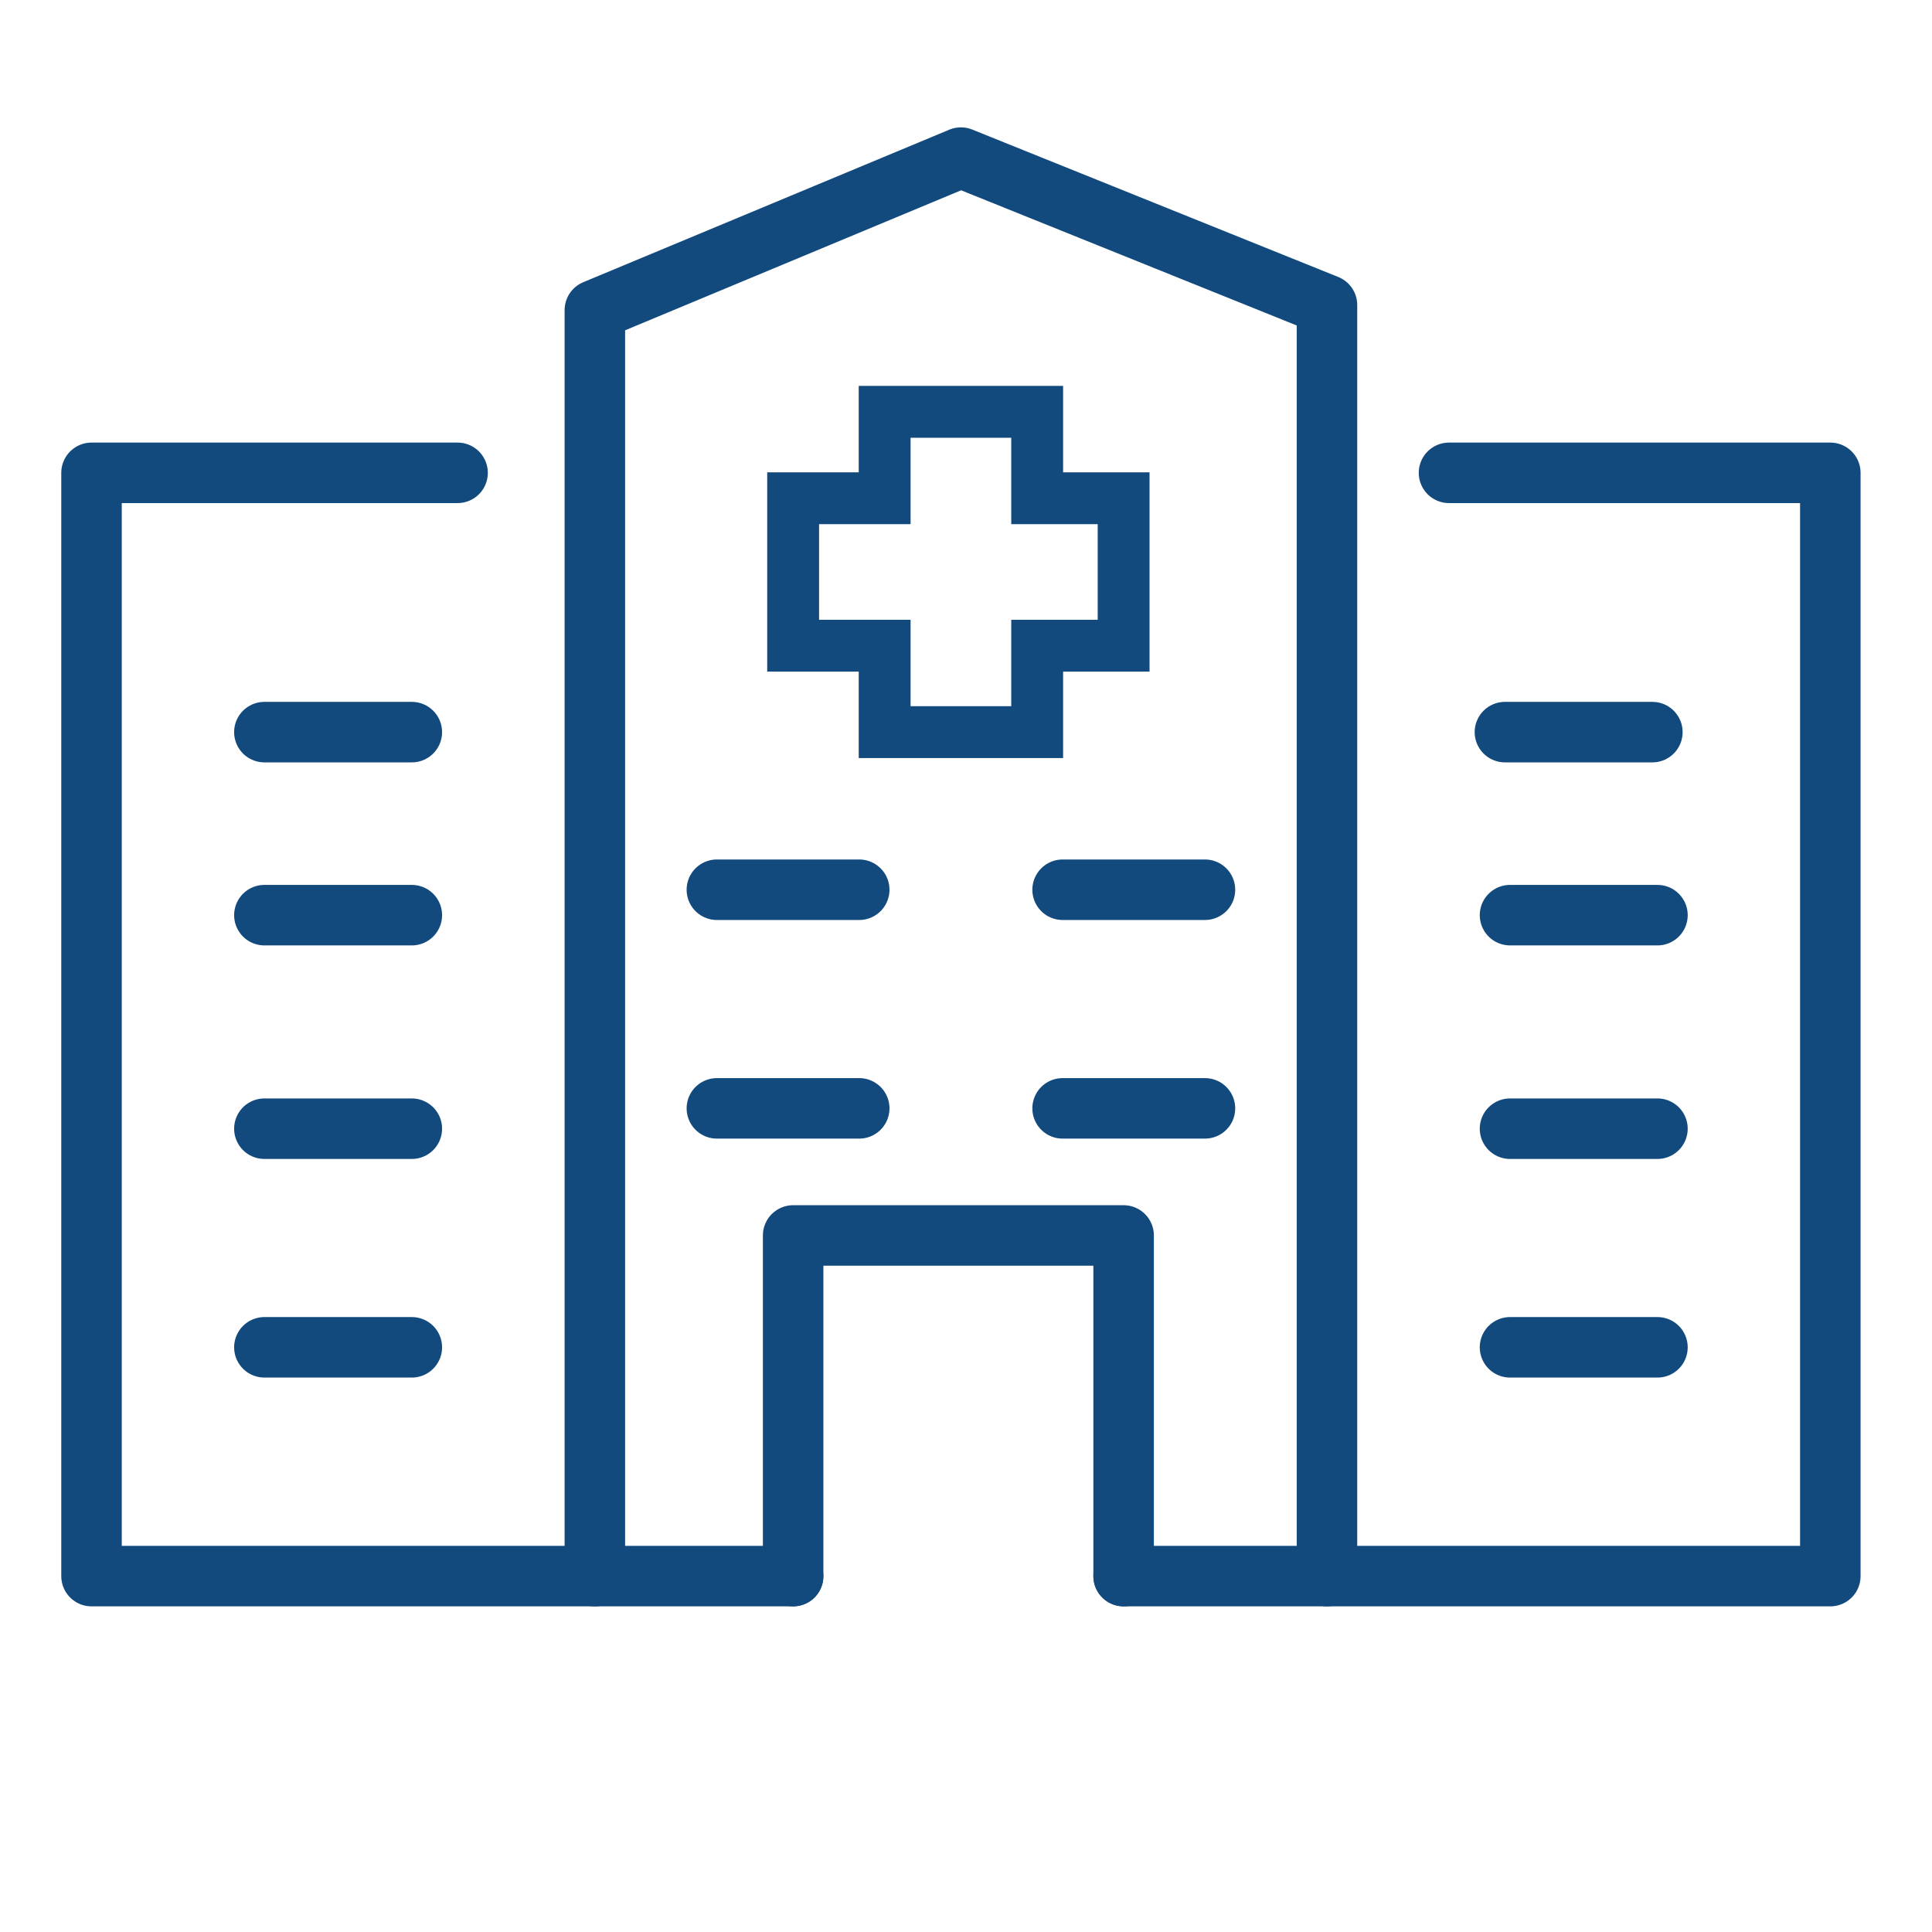
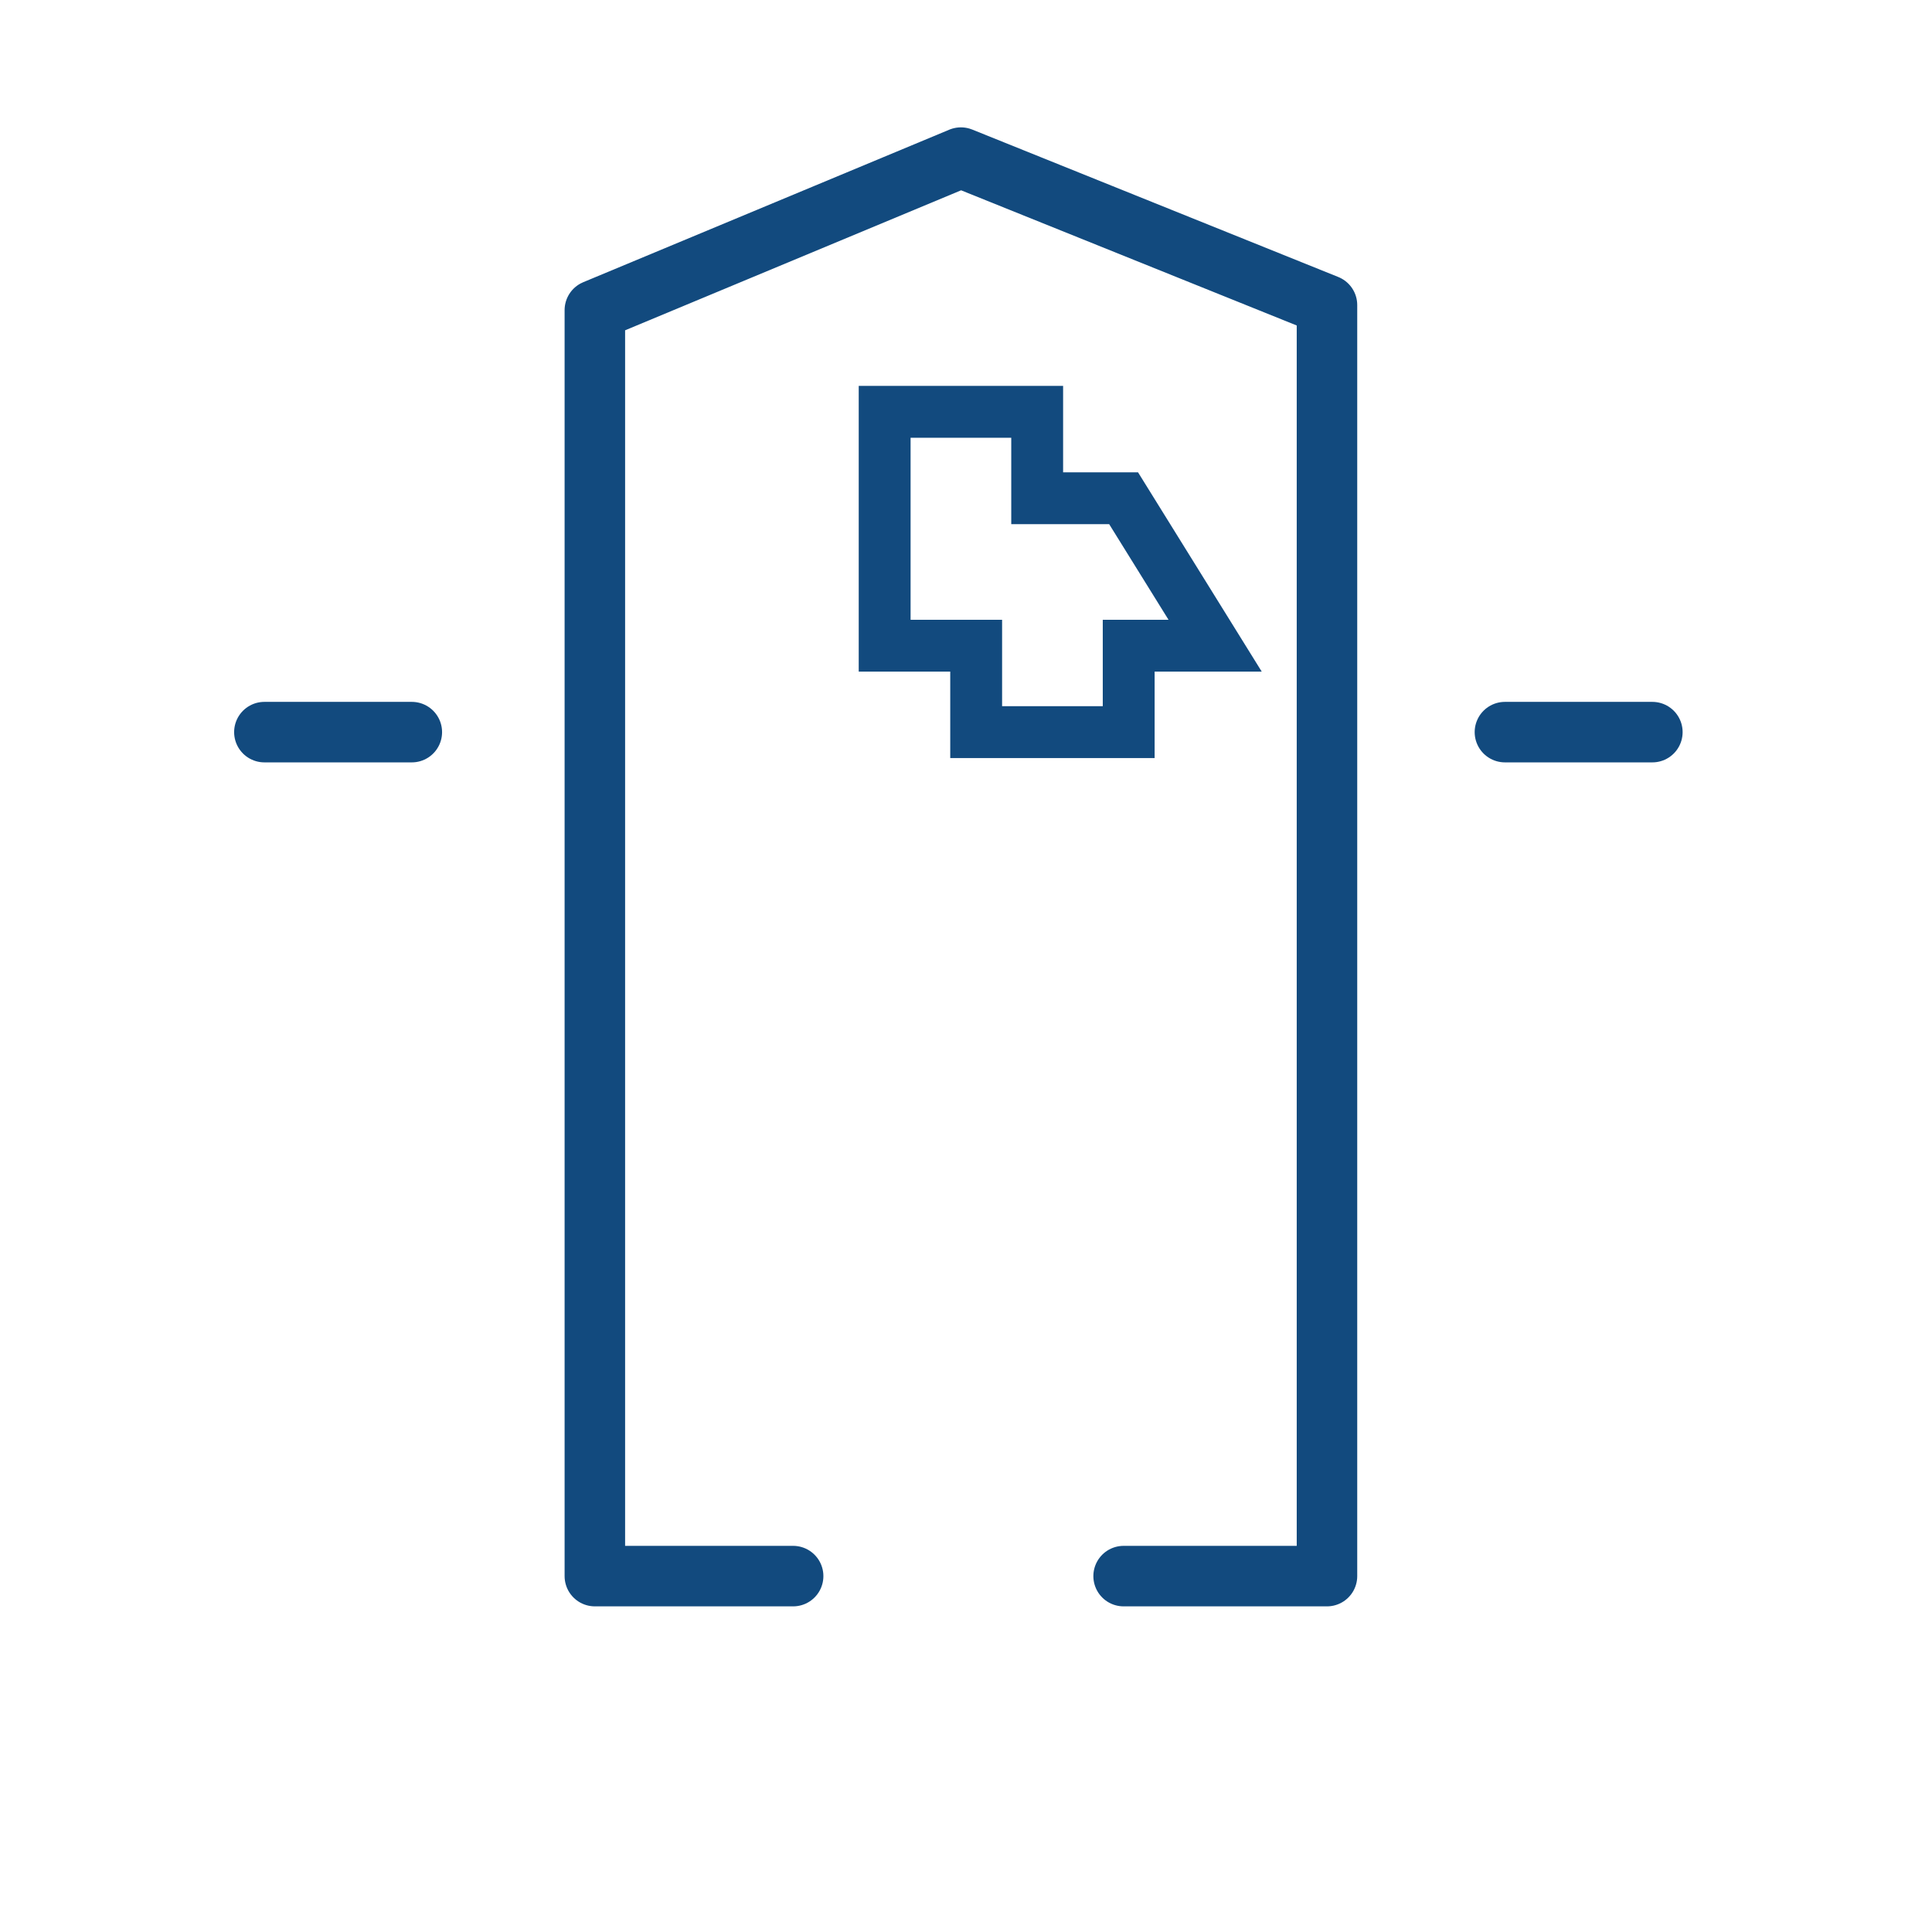
<svg xmlns="http://www.w3.org/2000/svg" version="1.1" id="Layer_1" x="0" y="0" viewBox="0 0 38 38" style="enable-background:new 0 0 38 38" xml:space="preserve">
  <style>.st0{fill:none;stroke:#124a7e;stroke-width:1.19;stroke-linecap:round;stroke-linejoin:round;stroke-miterlimit:10}</style>
  <path class="st0" d="M29.6 14.4h2.9M5.2 14.4h2.9M15.6 31h-3.9V6.1l7.2-3L26.1 6v25h-4" />
-   <path class="st0" d="M9 9.3H1.8V31h9.9M26.1 31H36V9.3h-7.5M15.6 31v-6.7h6.5V31M5.2 18h2.9M5.2 22.2h2.9M5.2 26.5h2.9M29.7 18h2.9M29.7 22.2h2.9M29.7 26.5h2.9M14.1 17.5h2.8M14.1 21.8h2.8M20.9 17.5h2.8M20.9 21.8h2.8" />
-   <path style="fill:none;stroke:#124a7e;stroke-width:1.02;stroke-linecap:round;stroke-miterlimit:10" d="M22.1 9.8h-1.7V8.1h-3v1.7h-1.8v2.9h1.8v1.7h3v-1.7h1.7z" />
+   <path style="fill:none;stroke:#124a7e;stroke-width:1.02;stroke-linecap:round;stroke-miterlimit:10" d="M22.1 9.8h-1.7V8.1h-3v1.7v2.9h1.8v1.7h3v-1.7h1.7z" />
</svg>